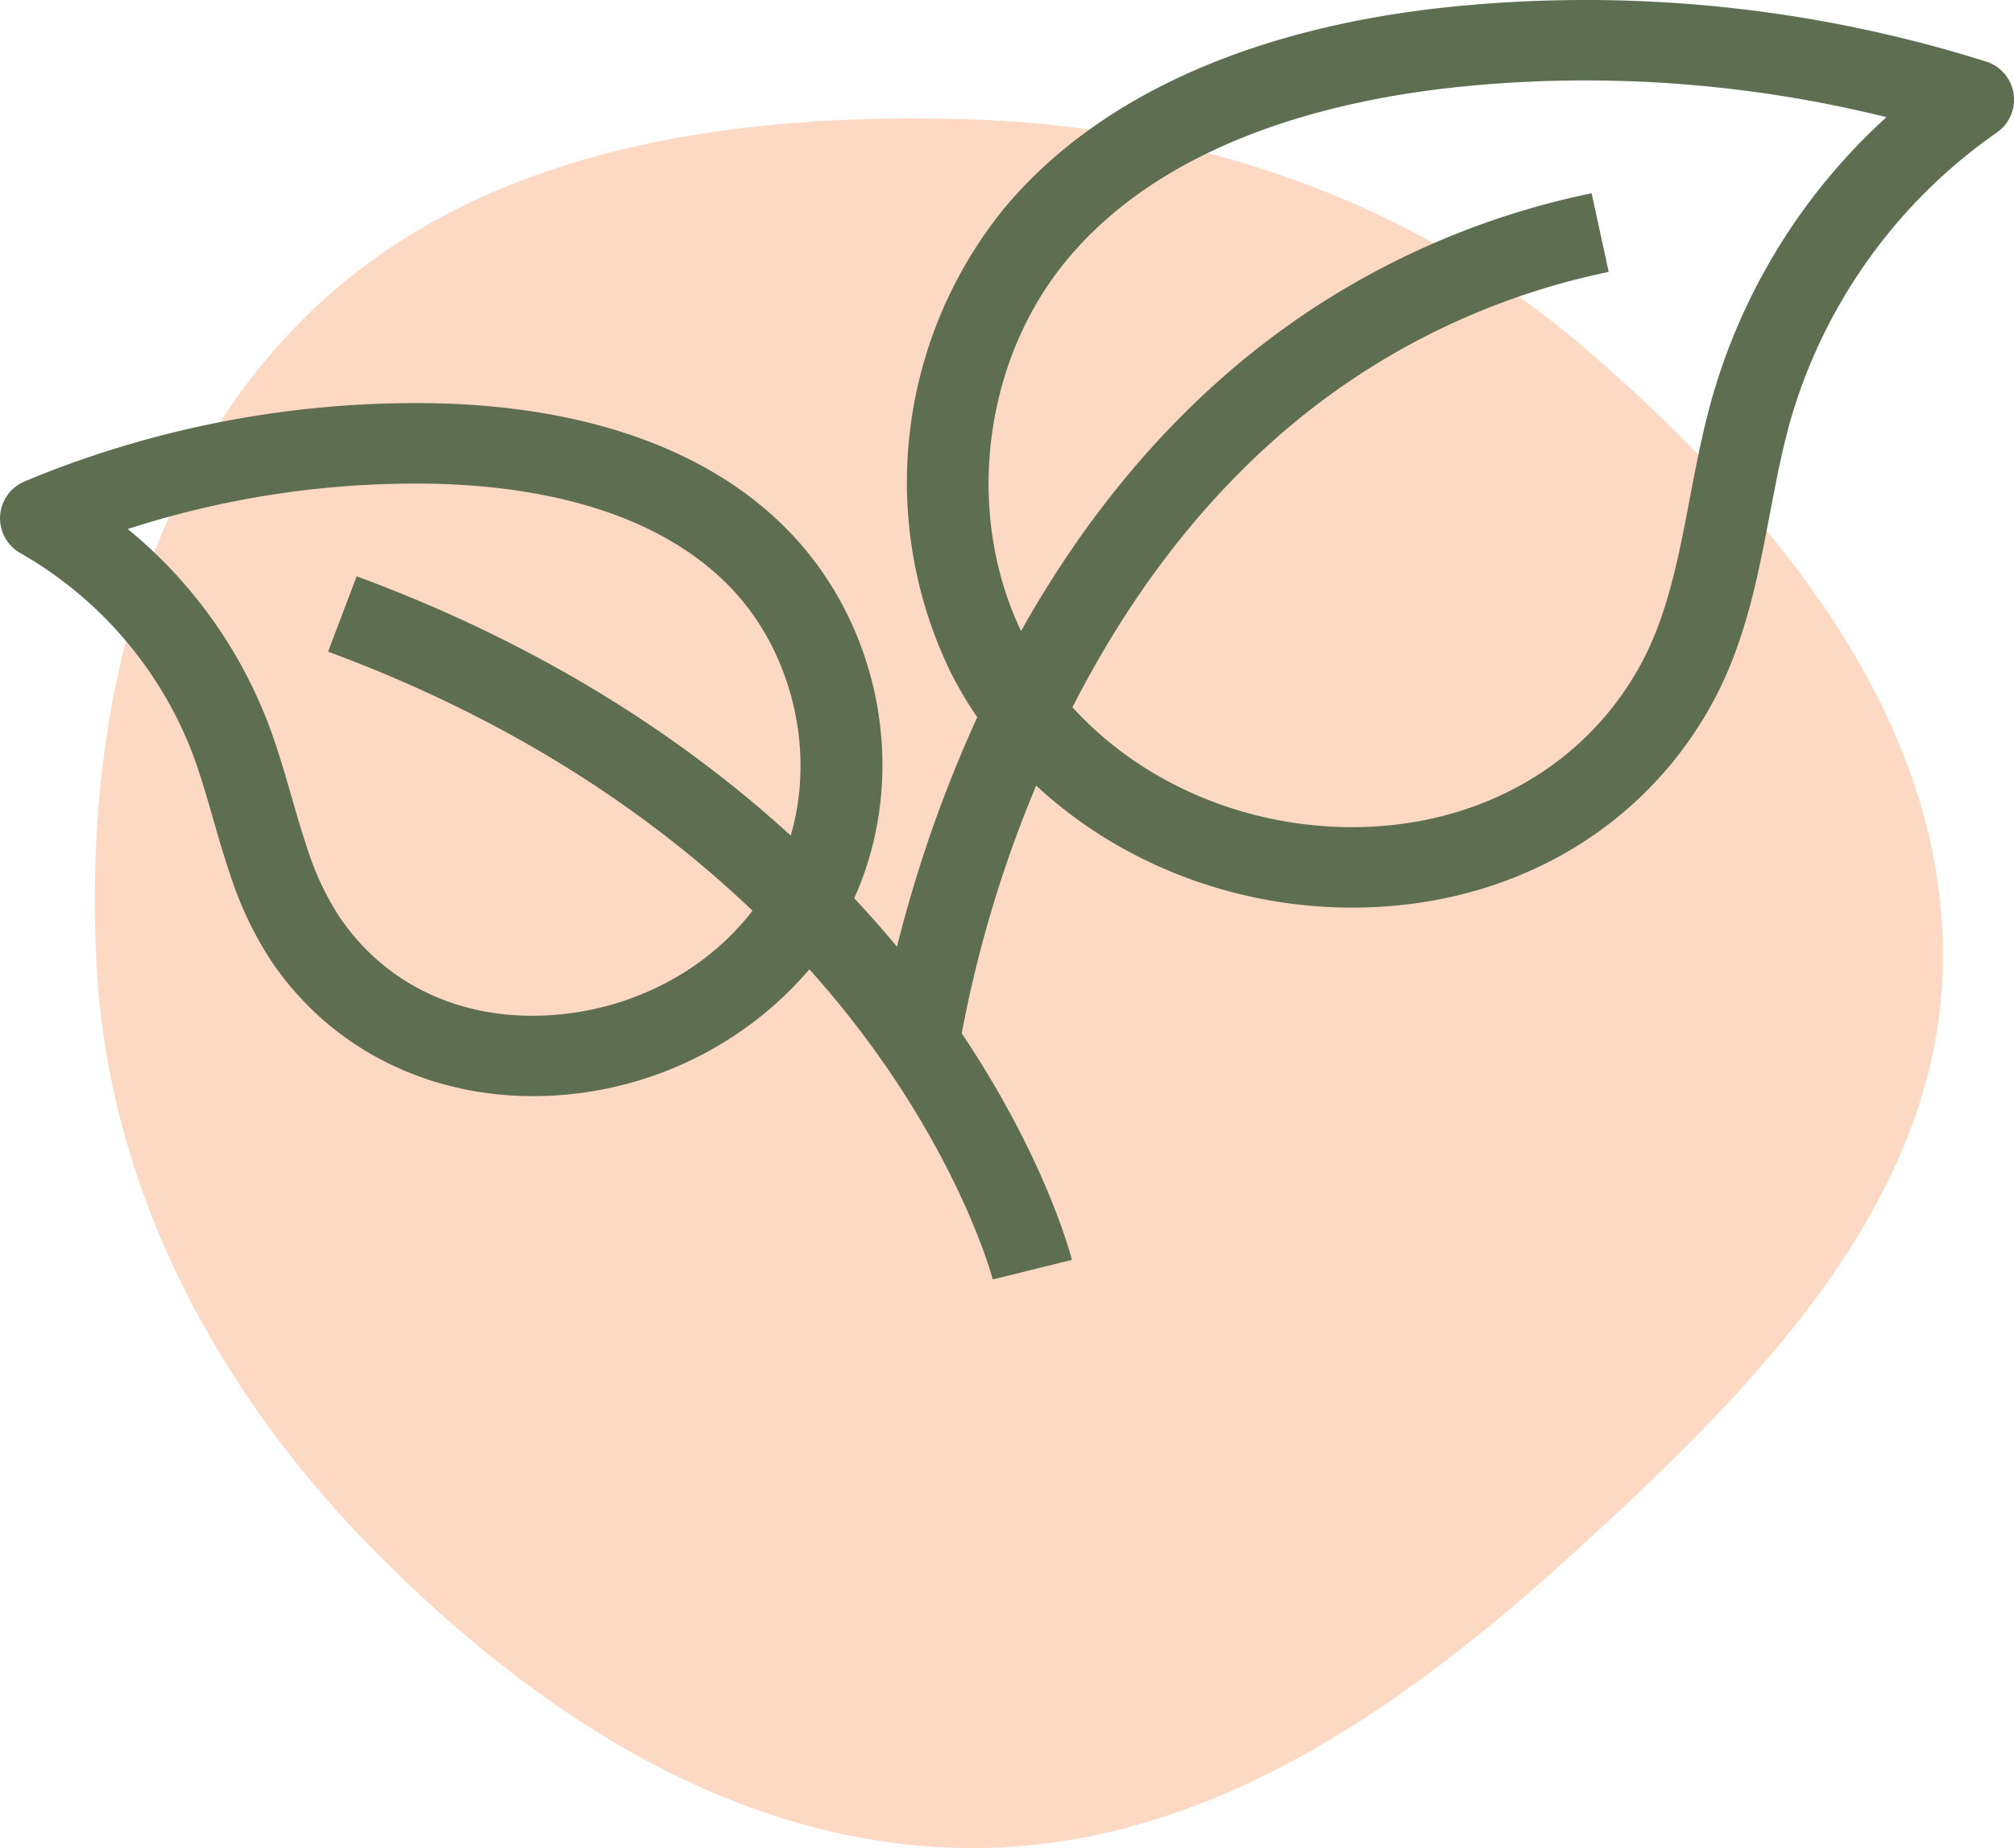
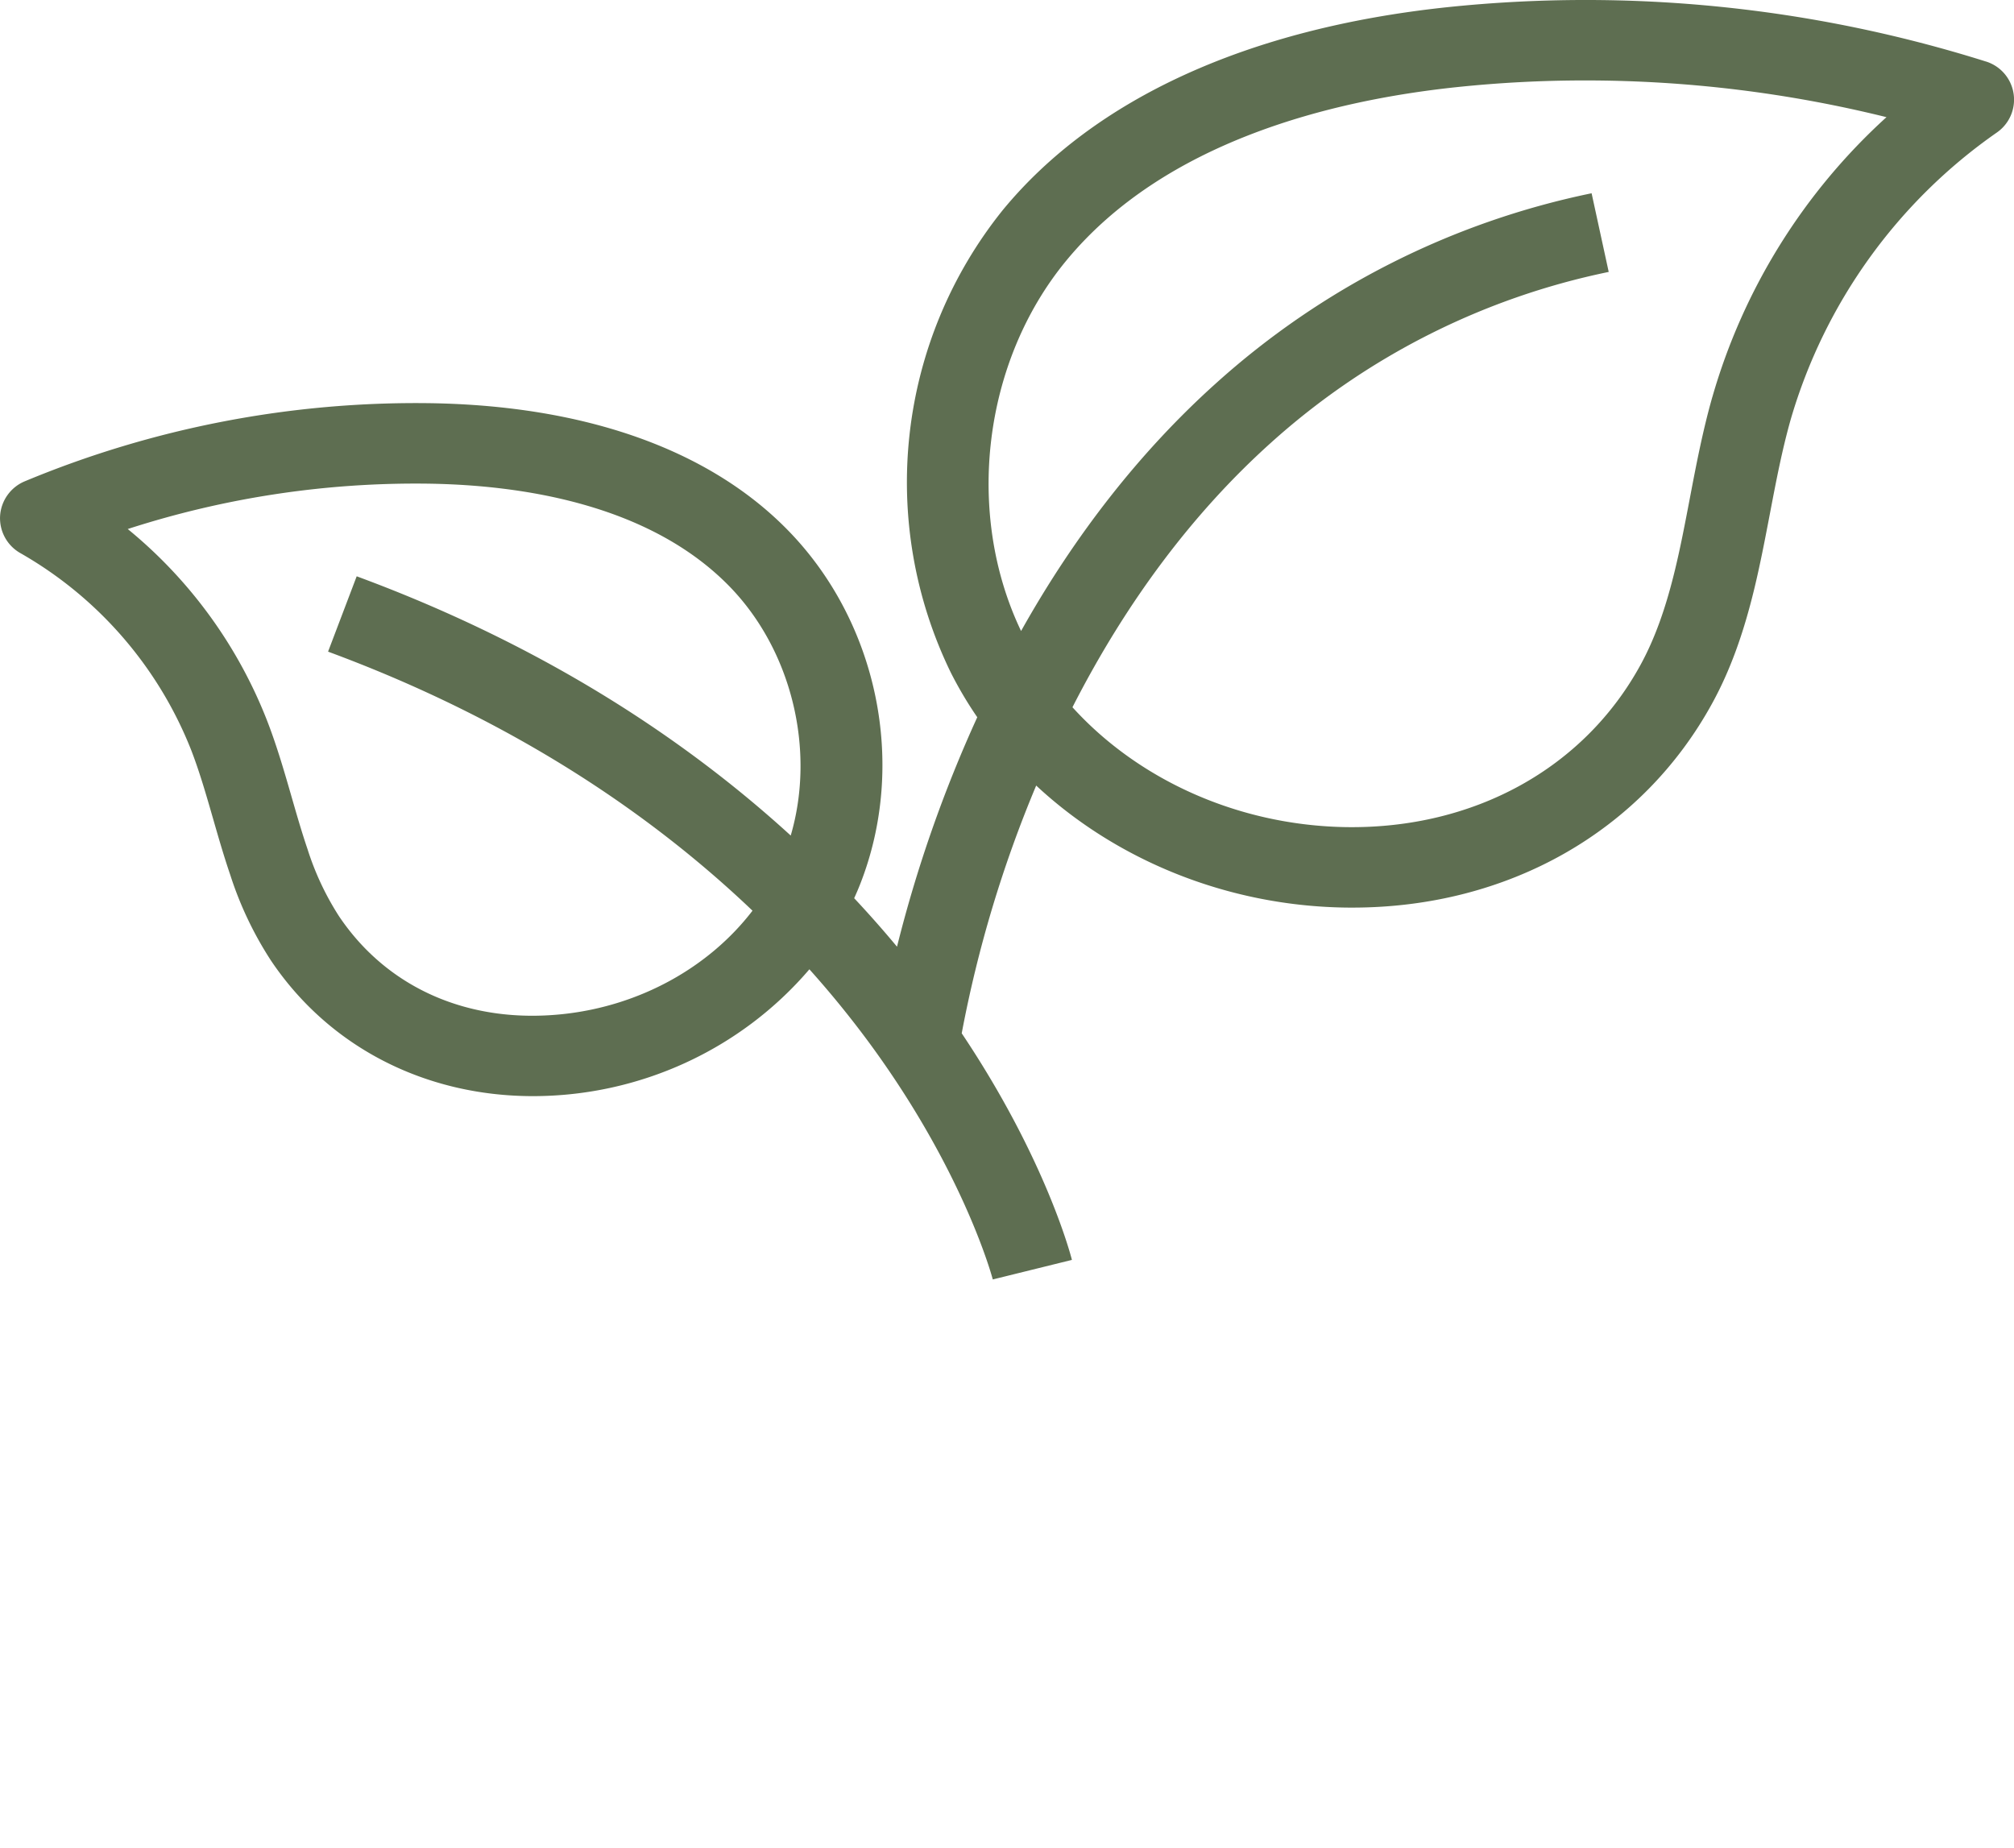
<svg xmlns="http://www.w3.org/2000/svg" width="85" height="78" viewBox="0 0 85 78" fill="none">
-   <path fill-rule="evenodd" clip-rule="evenodd" d="M81.997 40.663c-.162 10.185-8.11 18.081-15.702 24.988C59.096 72.201 50.75 78.037 40.955 78c-9.763-.037-18.332-5.642-25.146-12.539C9.1 58.668 4.564 50.134 4.071 40.663c-.52-9.996 1.766-20.479 9.017-27.482 7.196-6.95 17.801-8.458 27.868-8.142 9.692.305 18.866 3.521 26.146 9.84 7.827 6.794 15.059 15.502 14.895 25.784Z" fill="#FDD9C4" />
  <path d="M83.805 2.593A56.248 56.248 0 0 0 61.09.303c-8.4.889-14.89 3.85-18.77 8.565A18.337 18.337 0 0 0 40.13 28.39c.329.65.702 1.28 1.115 1.881a55.92 55.92 0 0 0-3.387 9.685 46.177 46.177 0 0 0-1.808-2.047c.088-.193.172-.388.25-.586 1.998-5.073.753-11.1-3.099-14.997-3.328-3.37-8.525-5.204-15.028-5.309A42.936 42.936 0 0 0 1.05 20.312a1.698 1.698 0 0 0-1.046 1.462 1.692 1.692 0 0 0 .862 1.574 16.584 16.584 0 0 1 7.199 8.3c.359.928.638 1.9.934 2.927.221.768.45 1.563.717 2.345a15.06 15.06 0 0 0 1.719 3.619c2.452 3.653 6.507 5.724 11.062 5.724 4.497-.003 8.764-1.961 11.663-5.353a41.635 41.635 0 0 1 2.505 3.075c4.038 5.482 5.224 9.97 5.235 10.015l3.34-.825c-.046-.186-1.108-4.274-4.651-9.564a51.84 51.84 0 0 1 3.143-10.456c3.384 3.152 8.055 5.068 13.016 5.149.11.002.219.002.329.002 6.567 0 12.23-3.211 15.193-8.636.74-1.353 1.303-2.89 1.773-4.835.253-1.05.457-2.116.654-3.148.267-1.4.52-2.722.886-4.008A22.397 22.397 0 0 1 84.266 5.6a1.687 1.687 0 0 0-.462-3.008ZM33.372 35.265c-4.307-3.935-10.252-7.963-18.318-10.942l-1.208 3.18c8.063 2.979 13.847 7.053 17.913 10.933-1.826 2.383-4.744 4.019-8.005 4.365-3.958.42-7.403-1.087-9.45-4.137a11.828 11.828 0 0 1-1.325-2.826c-.24-.706-.448-1.426-.668-2.19-.303-1.052-.617-2.143-1.03-3.21a19.705 19.705 0 0 0-5.89-8.11 39.439 39.439 0 0 1 12.727-1.914c3.887.062 9.23.856 12.618 4.283 2.674 2.706 3.7 6.94 2.636 10.568ZM72.267 16.76c-.407 1.431-.685 2.89-.954 4.301-.198 1.037-.385 2.018-.62 2.988-.399 1.65-.861 2.924-1.454 4.01-2.391 4.377-7.039 6.932-12.435 6.85-4.528-.074-8.748-1.981-11.541-5.059l.023-.046c2.269-4.436 5.079-8.175 8.35-11.114a30.482 30.482 0 0 1 14.259-7.213l-.722-3.32a33.902 33.902 0 0 0-15.856 8.023c-3.167 2.846-5.927 6.356-8.223 10.452-2.377-4.97-1.613-11.355 1.9-15.623 4.162-5.058 11.25-6.777 16.463-7.329a51.872 51.872 0 0 1 5.447-.285c4.286 0 8.556.52 12.714 1.55a25.44 25.44 0 0 0-7.35 11.815Z" fill="#5E6E51" />
</svg>